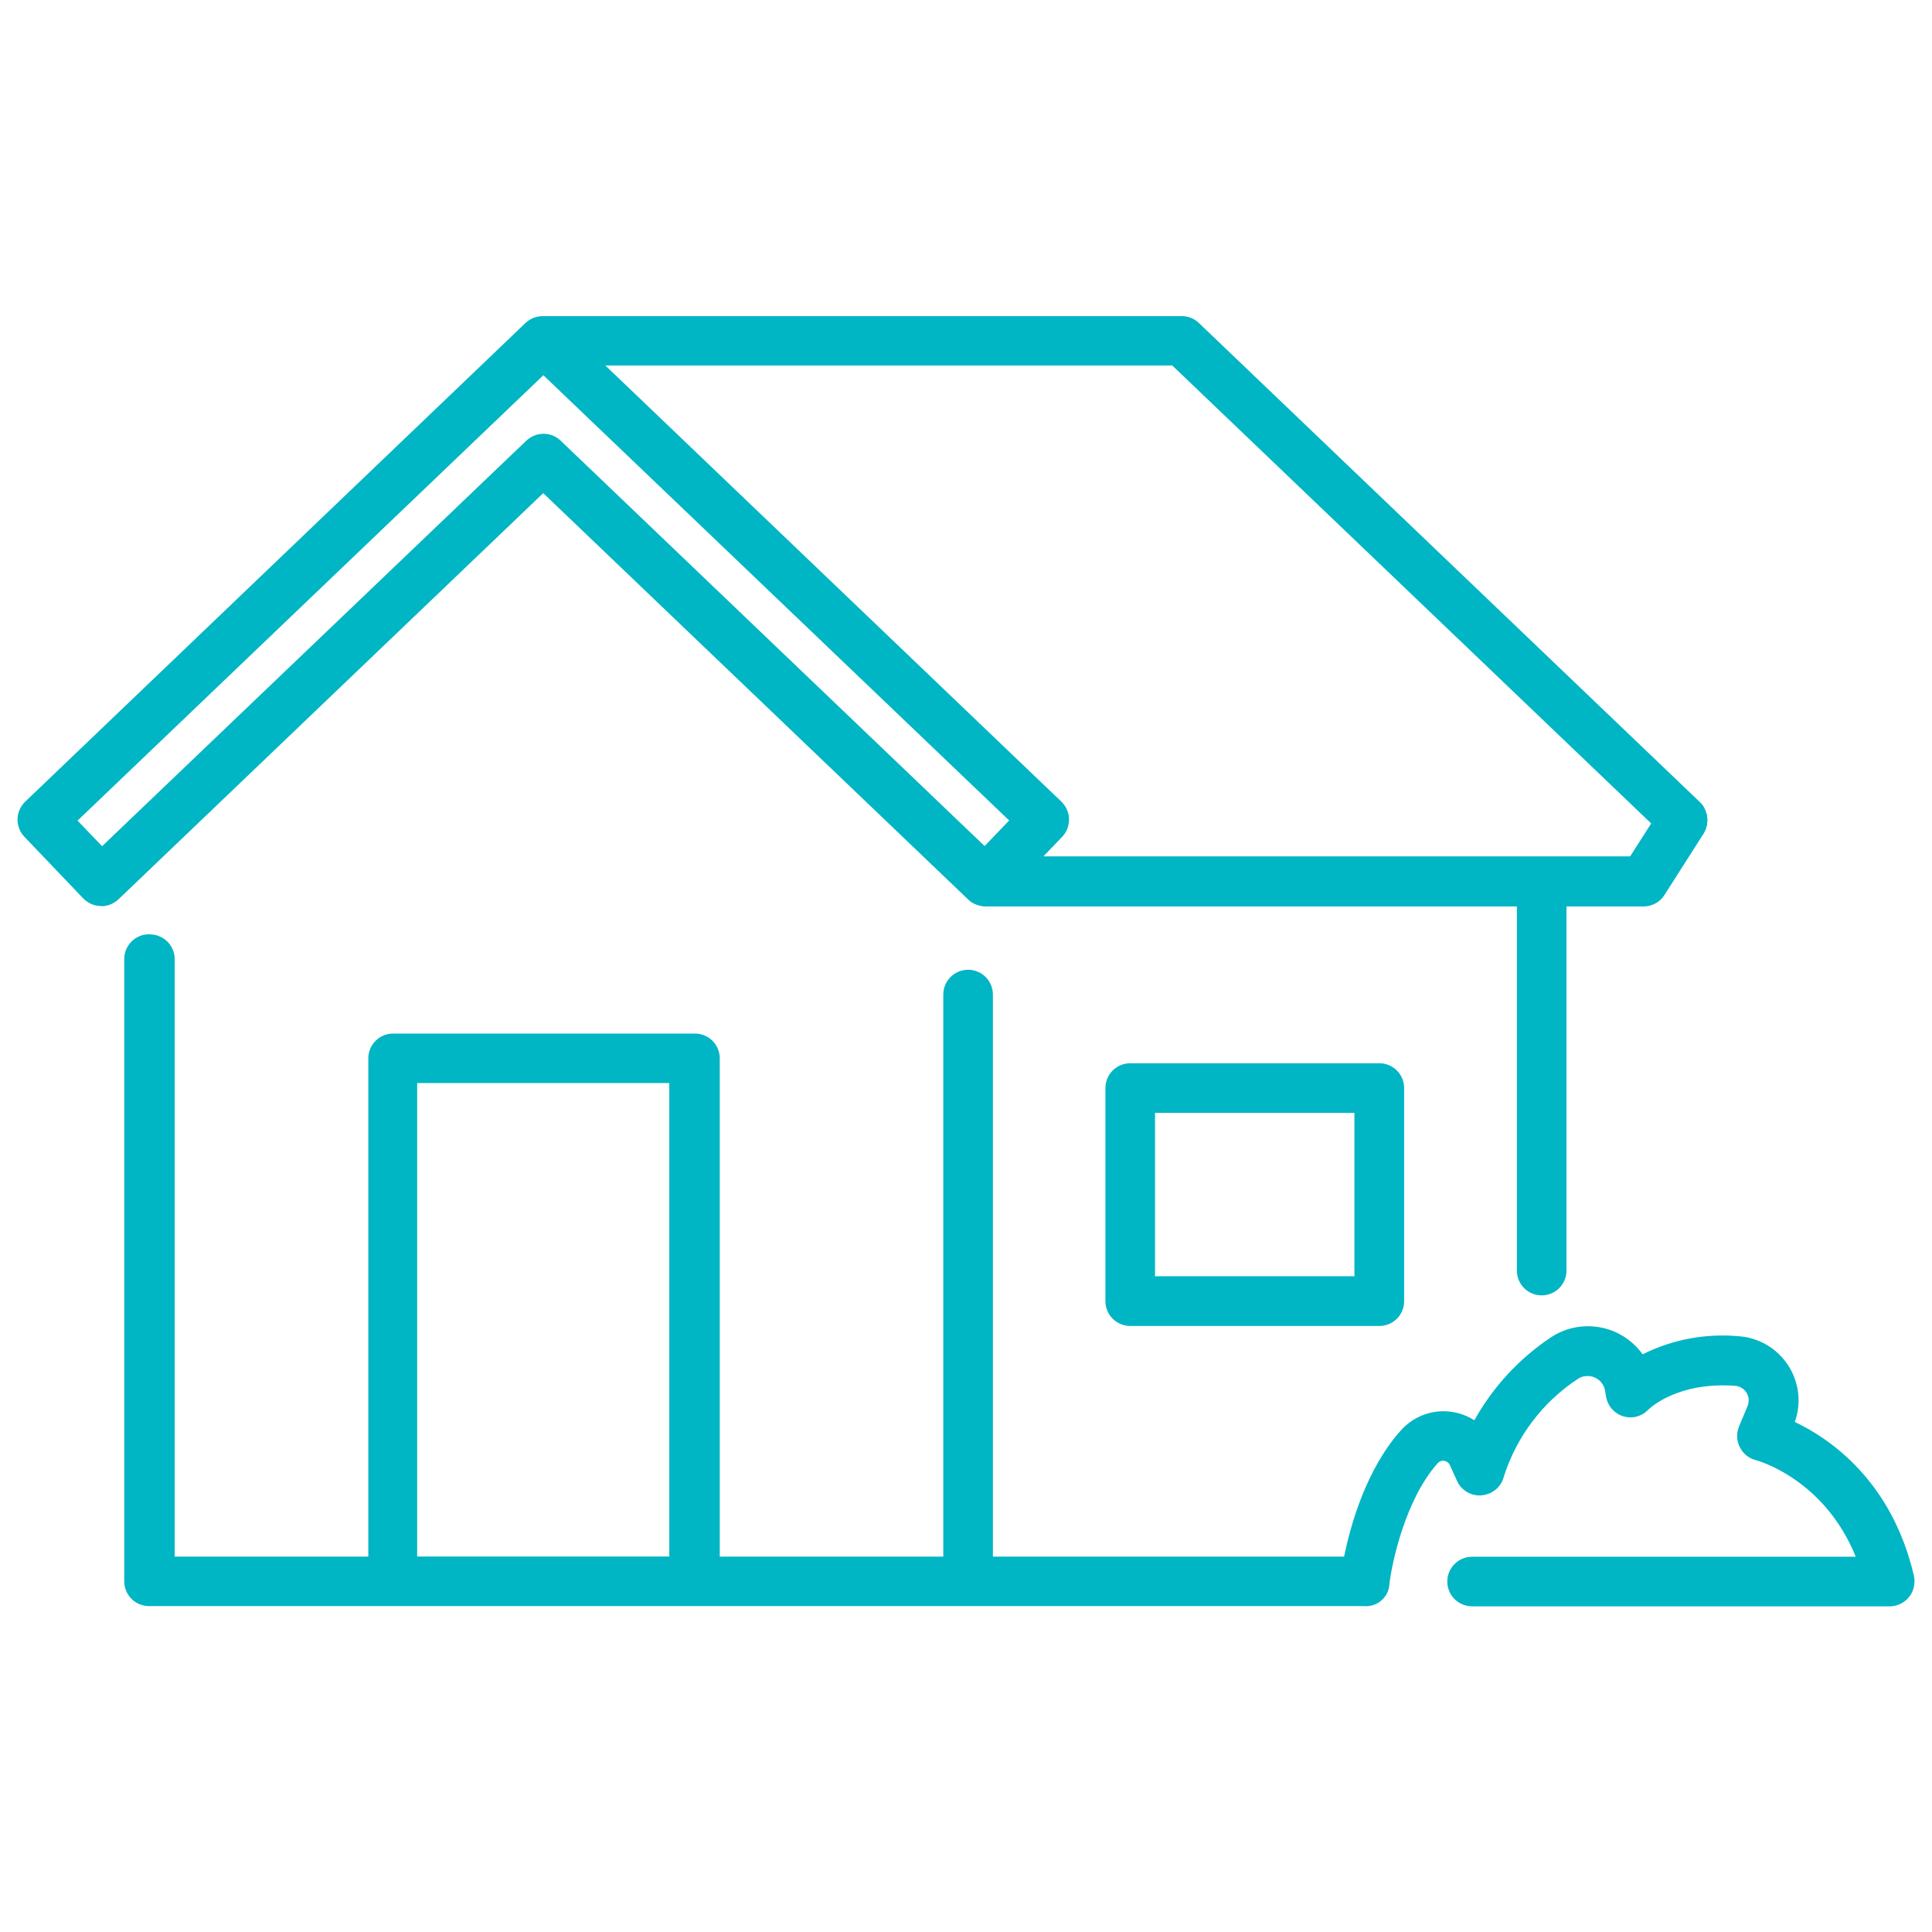
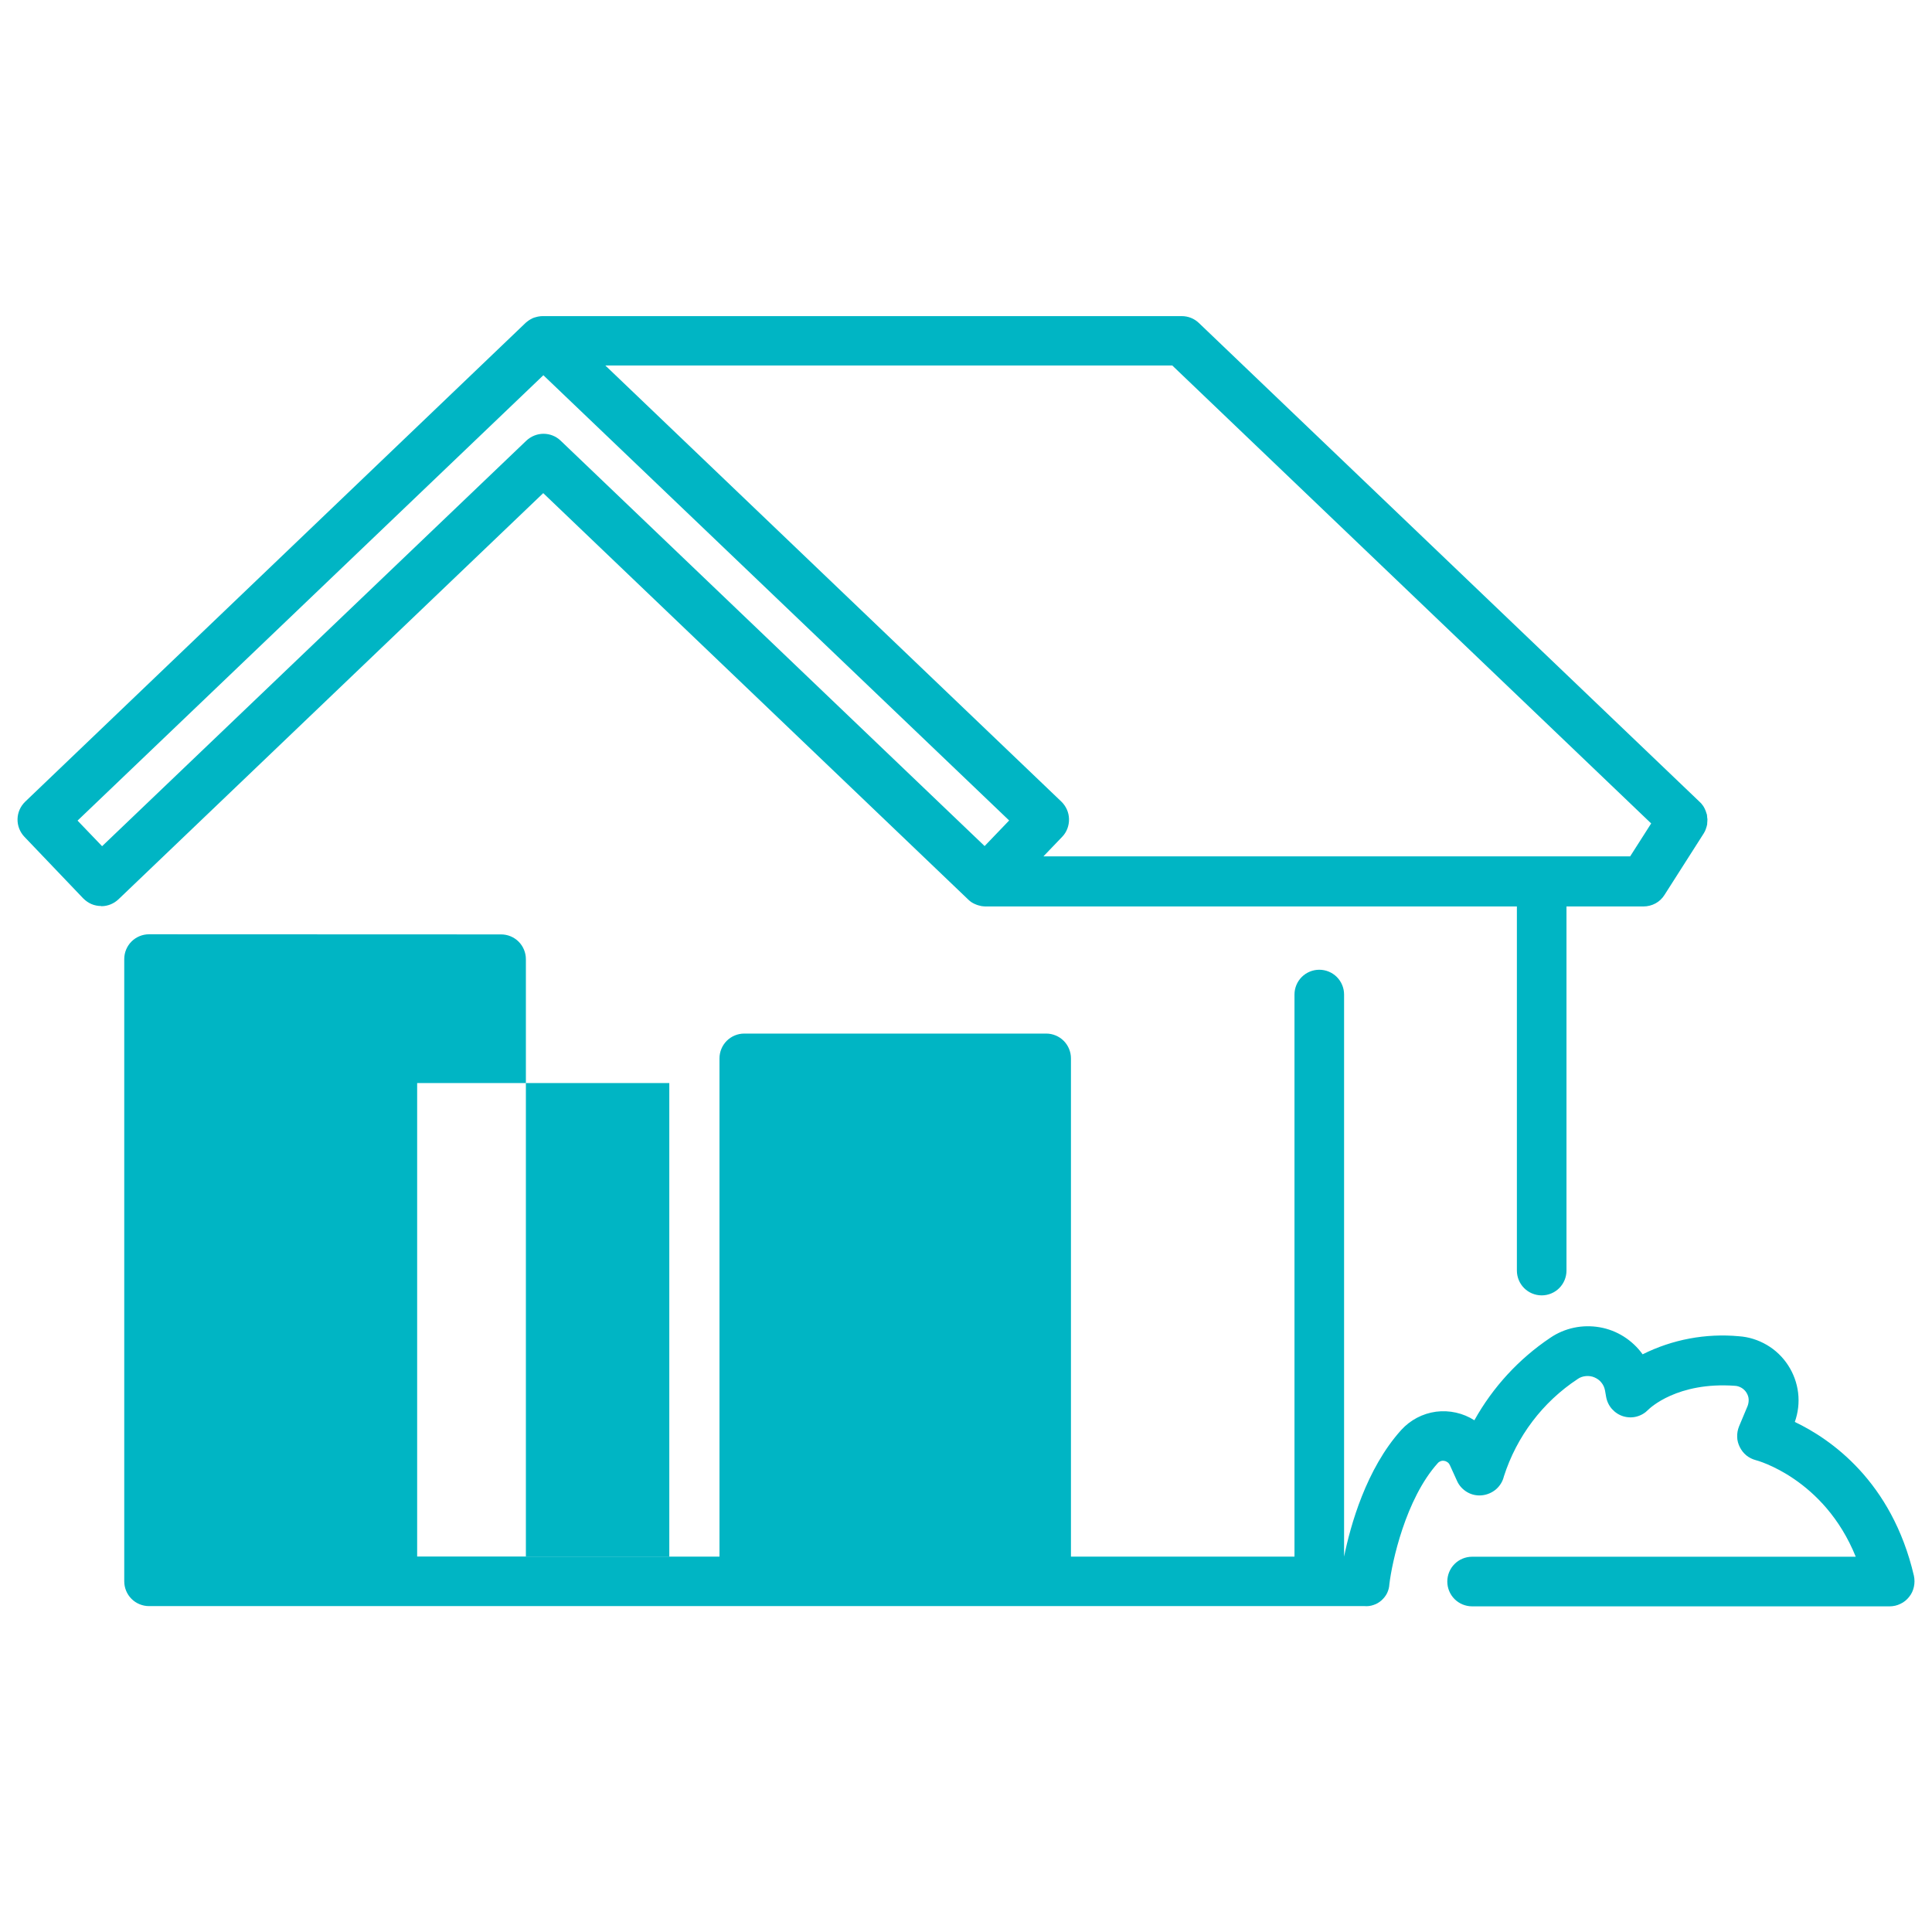
<svg xmlns="http://www.w3.org/2000/svg" fill="none" height="110" viewBox="0 0 110 110" width="110">
  <g fill="#00b5c4">
-     <path d="m8.486 53.194c-.375 0-.736.15-.999.413s-.413.623-.413.999v35.427c0 .376.15.736.413.999s.623.413.999.413h69.207c.173.015.353-.007.518-.068.165-.052.315-.143.451-.263.128-.12.24-.255.315-.413.075-.158.12-.33.128-.503.143-1.231.923-4.858 2.756-6.893.045-.053.105-.09.165-.113.068-.023.135-.03.203-.015.068.007.135.038.195.083.06.045.098.098.128.165l.406.894c.12.27.323.488.578.638.255.15.548.21.841.18.293-.03.571-.15.796-.338.225-.195.383-.451.451-.736.728-2.275 2.208-4.235 4.205-5.549.135-.098.3-.15.466-.165.165-.015.338.008.488.075.158.068.293.165.398.3.105.128.173.285.203.451l.06.345c.045.263.158.503.33.698.173.195.398.345.646.42.248.075.518.083.766.015.255-.068.48-.203.661-.391.068-.068 1.637-1.599 4.941-1.359.135.007.263.053.375.12.113.068.21.165.278.278.068.113.113.233.12.368.007.128-.015.263-.06.383l-.488 1.164c-.075.188-.113.391-.105.593 0 .203.06.406.15.586s.218.345.375.473c.158.128.345.218.541.27.045.007 3.882 1.036 5.684 5.497h-21.843c-.376 0-.736.15-.999.413s-.413.623-.413.999c0 .376.15.736.413.999s.623.413.999.413h23.773c.21 0 .42-.045.615-.143.196-.09.361-.225.496-.398.135-.165.225-.36.27-.571.045-.21.045-.42 0-.631-1.254-5.376-4.745-7.787-6.78-8.755.188-.533.255-1.096.188-1.659-.068-.563-.263-1.096-.571-1.569-.308-.473-.721-.871-1.209-1.156-.488-.285-1.028-.458-1.592-.496-1.885-.173-3.784.18-5.481 1.029-.586-.811-1.457-1.367-2.44-1.539-.984-.173-1.997.037-2.823.601-1.787 1.201-3.266 2.808-4.317 4.693-.646-.413-1.419-.586-2.185-.488-.766.105-1.464.473-1.982 1.044-1.997 2.215-2.891 5.444-3.251 7.208h-19.995v-32.003c0-.375-.15-.736-.413-.999s-.623-.413-.999-.413c-.375 0-.736.15-.999.413s-.413.623-.413.999v32.003h-12.727v-28.369c0-.376-.15-.736-.413-.999s-.623-.413-.999-.413h-17.187c-.375 0-.736.15-.999.413s-.413.623-.413.999v28.369h-11.023v-34.015c0-.375-.15-.736-.413-.999-.263-.263-.623-.413-.999-.413zm15.265 8.47h14.356v26.957h-14.356z" />
+     <path d="m8.486 53.194c-.375 0-.736.15-.999.413s-.413.623-.413.999v35.427c0 .376.15.736.413.999s.623.413.999.413h69.207c.173.015.353-.007.518-.068.165-.052.315-.143.451-.263.128-.12.24-.255.315-.413.075-.158.12-.33.128-.503.143-1.231.923-4.858 2.756-6.893.045-.053.105-.09.165-.113.068-.023.135-.03.203-.015.068.007.135.038.195.083.06.045.098.098.128.165l.406.894c.12.27.323.488.578.638.255.15.548.21.841.18.293-.03.571-.15.796-.338.225-.195.383-.451.451-.736.728-2.275 2.208-4.235 4.205-5.549.135-.098.3-.15.466-.165.165-.015.338.008.488.075.158.068.293.165.398.3.105.128.173.285.203.451l.06.345c.045.263.158.503.33.698.173.195.398.345.646.42.248.075.518.083.766.015.255-.068.48-.203.661-.391.068-.068 1.637-1.599 4.941-1.359.135.007.263.053.375.12.113.068.21.165.278.278.068.113.113.233.12.368.007.128-.015.263-.06.383l-.488 1.164c-.075.188-.113.391-.105.593 0 .203.06.406.15.586s.218.345.375.473c.158.128.345.218.541.27.045.007 3.882 1.036 5.684 5.497h-21.843c-.376 0-.736.15-.999.413s-.413.623-.413.999c0 .376.15.736.413.999s.623.413.999.413h23.773c.21 0 .42-.045.615-.143.196-.09.361-.225.496-.398.135-.165.225-.36.27-.571.045-.21.045-.42 0-.631-1.254-5.376-4.745-7.787-6.78-8.755.188-.533.255-1.096.188-1.659-.068-.563-.263-1.096-.571-1.569-.308-.473-.721-.871-1.209-1.156-.488-.285-1.028-.458-1.592-.496-1.885-.173-3.784.18-5.481 1.029-.586-.811-1.457-1.367-2.44-1.539-.984-.173-1.997.037-2.823.601-1.787 1.201-3.266 2.808-4.317 4.693-.646-.413-1.419-.586-2.185-.488-.766.105-1.464.473-1.982 1.044-1.997 2.215-2.891 5.444-3.251 7.208v-32.003c0-.375-.15-.736-.413-.999s-.623-.413-.999-.413c-.375 0-.736.15-.999.413s-.413.623-.413.999v32.003h-12.727v-28.369c0-.376-.15-.736-.413-.999s-.623-.413-.999-.413h-17.187c-.375 0-.736.15-.999.413s-.413.623-.413.999v28.369h-11.023v-34.015c0-.375-.15-.736-.413-.999-.263-.263-.623-.413-.999-.413zm15.265 8.47h14.356v26.957h-14.356z" />
    <path d="m5.768 51.595c.368 0 .713-.143.976-.391l24.185-23.127 24.185 23.127s.008.007.015.015c.06.06.128.113.195.158.015.007.037.015.052.03.053.03.113.06.173.083.023.007.053.023.075.03.06.022.12.037.188.052.015 0 .038.007.053.015.075.015.15.015.225.022h30.275v20.732c0 .375.15.736.413.999s.623.413.999.413.736-.15.999-.413.413-.623.413-.999v-20.732h4.385c.24 0 .473-.06.683-.173.21-.113.383-.278.511-.481l2.237-3.507c.053-.083.09-.165.12-.248 0 0 0 0 0-.007.03-.083.06-.173.075-.263 0-.045 0-.09.007-.135 0-.045.007-.09.007-.135 0-.037-.007-.075-.015-.12 0-.053-.007-.105-.015-.158 0-.022-.015-.045-.023-.068-.022-.09-.06-.18-.098-.263-.03-.06-.06-.12-.098-.173-.007-.015-.022-.022-.03-.037-.045-.068-.098-.128-.158-.18l-28.518-27.272c-.263-.255-.616-.391-.976-.391h-36.379c-.083 0-.165.007-.24.022-.022 0-.053.015-.075.015-.052.015-.105.03-.165.045-.03.007-.052.022-.083.03-.052.023-.105.053-.158.083-.022.015-.037.023-.06.038-.068.045-.135.098-.195.15 0 0 0 0-.007.007l-28.488 27.257c-.27.263-.428.616-.435.991-.008.376.135.736.39 1.006l3.349 3.507c.135.135.293.248.466.323s.368.113.556.113zm88.241-4.708-1.194 1.87h-33.406l1.066-1.111c.263-.27.398-.638.39-1.014s-.165-.728-.435-.991l-25.965-24.832h32.279l27.264 26.071zm-63.072-25.523 26.52 25.35-1.397 1.457-24.14-23.082c-.263-.255-.616-.391-.976-.391s-.713.143-.976.391l-24.155 23.09-1.397-1.457 26.513-25.35z" />
-     <path d="m78.534 75.495c.375 0 .736-.15.999-.413s.413-.623.413-.999v-12.134c0-.376-.15-.736-.413-.999s-.623-.413-.999-.413h-14.184c-.375 0-.736.15-.999.413s-.413.623-.413.999v12.134c0 .376.15.736.413.999s.623.413.999.413zm-12.772-12.134h11.353v9.303h-11.353z" />
  </g>
</svg>